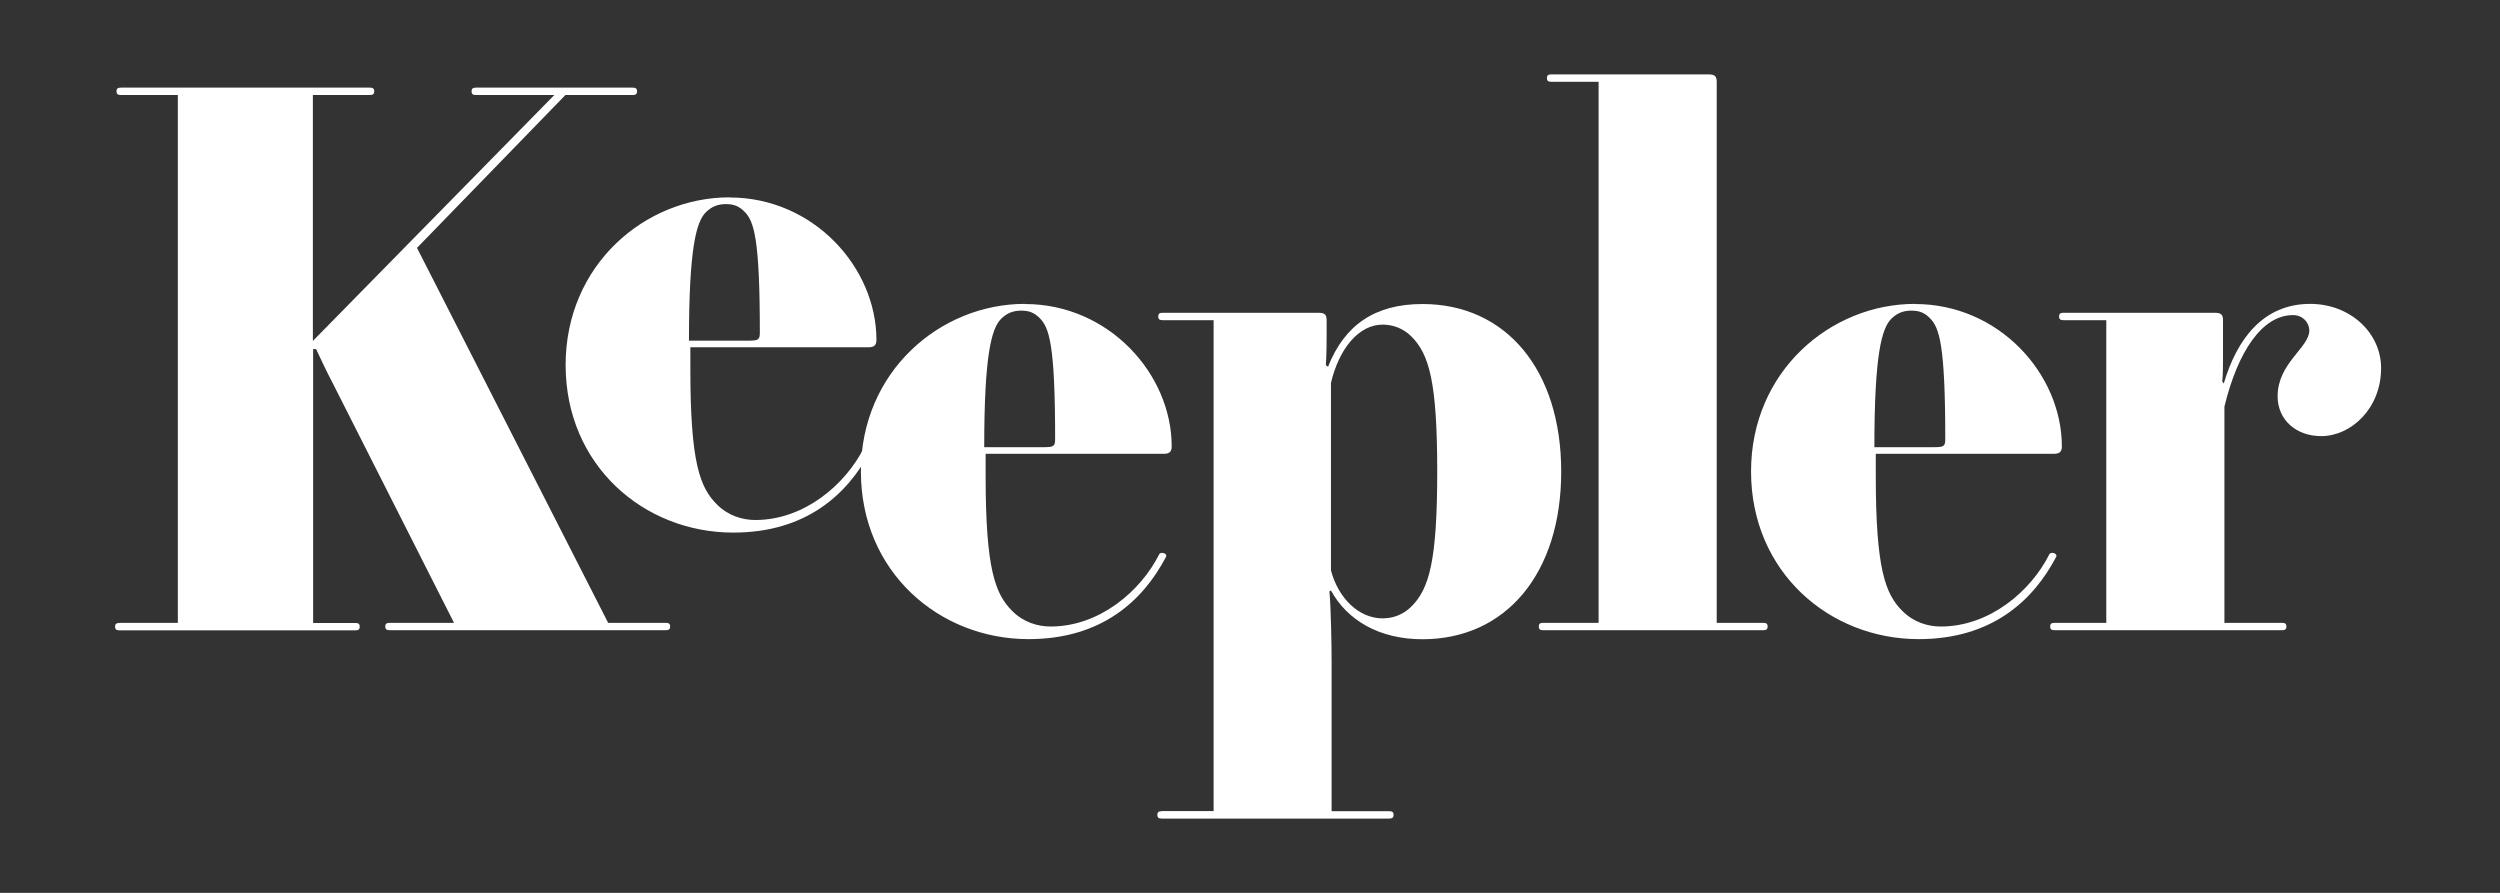
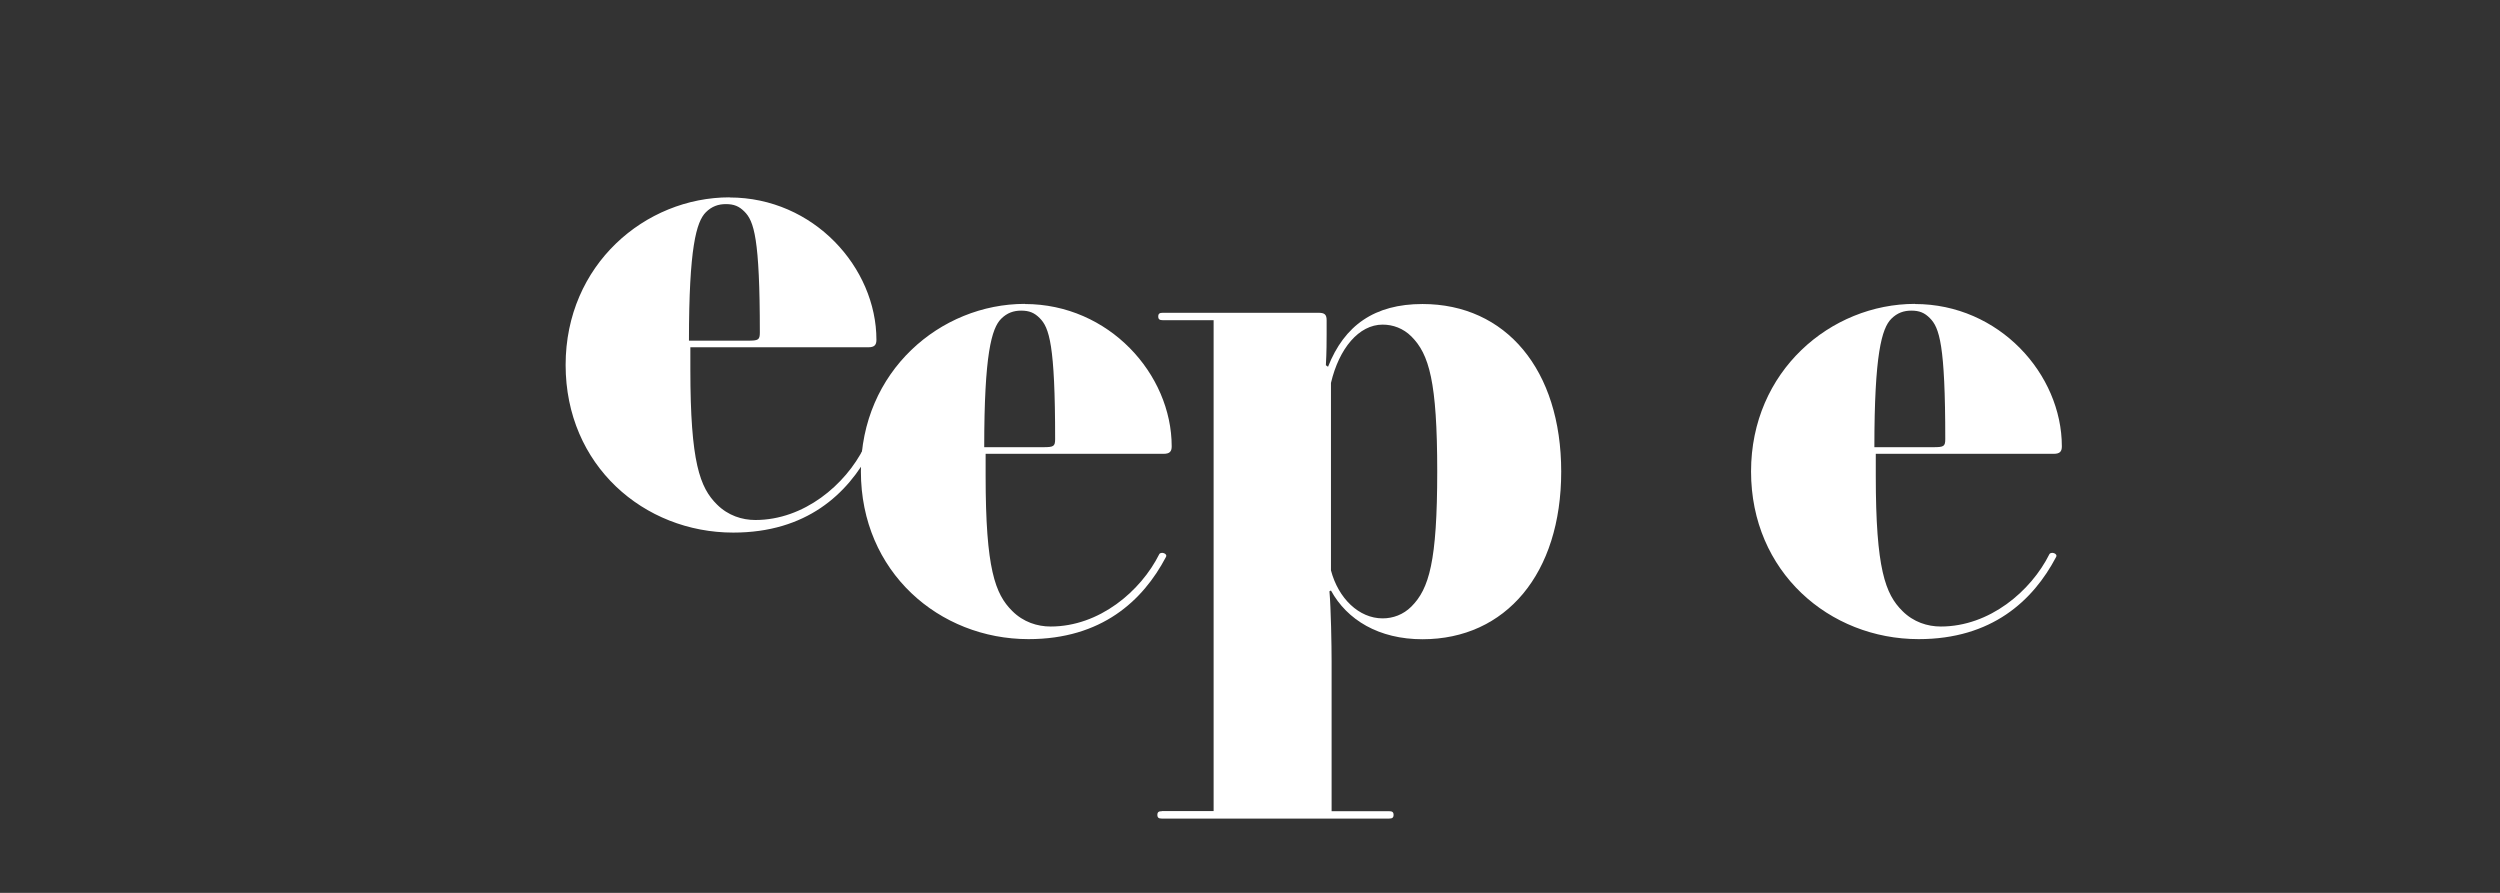
<svg xmlns="http://www.w3.org/2000/svg" width="112" height="40" viewBox="0 0 112 40" fill="none">
  <rect x="0" y="0" width="112" height="40" fill="#333333" stroke="none" />
-   <path d="M5.356 27.903H7.967V4.257H5.419C5.287 4.257 5.219 4.223 5.219 4.092C5.219 3.961 5.287 3.926 5.419 3.926H16.566C16.697 3.926 16.765 3.961 16.765 4.092C16.765 4.223 16.697 4.257 16.566 4.257H14.017V15.273L24.834 4.257H21.327C21.196 4.257 21.127 4.223 21.127 4.092C21.127 3.961 21.196 3.926 21.327 3.926H28.34C28.471 3.926 28.54 3.961 28.54 4.092C28.54 4.223 28.471 4.257 28.34 4.257H25.33L18.681 11.105L27.245 27.903H29.823C29.954 27.903 30.022 27.937 30.022 28.068C30.022 28.199 29.954 28.233 29.823 28.233H17.461C17.33 28.233 17.261 28.199 17.261 28.068C17.261 27.937 17.33 27.903 17.461 27.903H20.34L14.952 17.257C14.553 16.499 14.291 15.9 14.16 15.638H14.028V27.909H15.916C16.047 27.909 16.115 27.943 16.115 28.074C16.115 28.205 16.047 28.239 15.916 28.239H5.356C5.225 28.239 5.156 28.205 5.156 28.074C5.156 27.943 5.225 27.909 5.356 27.909V27.903Z" fill="white" />
  <path d="M32.684 8.847C36.453 8.847 39.264 11.989 39.264 15.227C39.264 15.461 39.167 15.558 38.899 15.558H30.928V16.55C30.928 20.718 31.355 21.842 32.119 22.6C32.615 23.096 33.243 23.296 33.841 23.296C36.025 23.296 37.878 21.711 38.705 20.057C38.773 19.926 39.104 20.023 39.002 20.188C37.975 22.138 36.122 23.86 32.849 23.86C28.846 23.86 25.34 20.85 25.34 16.351C25.34 11.852 28.909 8.841 32.684 8.841V8.847ZM31.623 9.508C31.196 9.936 30.865 11.094 30.865 15.262H33.511C33.972 15.262 34.041 15.227 34.041 14.897C34.041 10.666 33.779 9.902 33.345 9.474C33.111 9.241 32.883 9.144 32.519 9.144C32.188 9.144 31.891 9.241 31.623 9.508Z" fill="white" />
  <path d="M45.912 13.62C49.681 13.62 52.492 16.761 52.492 20C52.492 20.234 52.395 20.331 52.127 20.331H44.156V21.323C44.156 25.491 44.584 26.614 45.348 27.372C45.844 27.869 46.471 28.068 47.07 28.068C49.254 28.068 51.107 26.483 51.934 24.829C52.002 24.698 52.333 24.795 52.23 24.961C51.204 26.911 49.351 28.633 46.078 28.633C42.075 28.633 38.568 25.622 38.568 21.123C38.568 16.624 42.138 13.614 45.912 13.614V13.62ZM44.852 14.281C44.424 14.709 44.093 15.866 44.093 20.034H46.739C47.201 20.034 47.27 20 47.27 19.669C47.27 15.438 47.007 14.674 46.574 14.247C46.34 14.013 46.112 13.916 45.747 13.916C45.416 13.916 45.12 14.013 44.852 14.281Z" fill="white" />
  <path d="M52.055 36.336H54.37V14.344H52.089C51.958 14.344 51.889 14.309 51.889 14.178C51.889 14.047 51.958 14.013 52.089 14.013H59.068C59.331 14.013 59.433 14.081 59.433 14.344V14.971C59.433 15.205 59.433 15.798 59.399 16.362L59.496 16.431C60.226 14.578 61.577 13.62 63.727 13.62C67.461 13.62 69.942 16.562 69.942 21.129C69.942 25.696 67.461 28.638 63.727 28.638C61.777 28.638 60.351 27.777 59.627 26.455L59.559 26.489C59.627 27.247 59.656 28.935 59.656 29.631V36.342H62.233C62.364 36.342 62.432 36.376 62.432 36.507C62.432 36.638 62.364 36.672 62.233 36.672H52.049C51.918 36.672 51.85 36.638 51.85 36.507C51.85 36.376 51.918 36.342 52.049 36.342L52.055 36.336ZM63.231 15.074C62.866 14.709 62.404 14.543 61.942 14.543C60.881 14.543 59.992 15.604 59.627 17.155V25.554C59.958 26.808 60.881 27.703 61.942 27.703C62.404 27.703 62.866 27.538 63.231 27.173C64.023 26.38 64.388 25.154 64.388 21.123C64.388 17.092 64.023 15.866 63.231 15.074Z" fill="white" />
-   <path d="M69.137 27.903H71.617V3.664H69.502C69.371 3.664 69.302 3.63 69.302 3.499C69.302 3.368 69.371 3.333 69.502 3.333H76.544C76.806 3.333 76.909 3.402 76.909 3.664V27.903H78.99C79.121 27.903 79.189 27.937 79.189 28.068C79.189 28.199 79.121 28.234 78.99 28.234H69.137C69.006 28.234 68.938 28.199 68.938 28.068C68.938 27.937 69.006 27.903 69.137 27.903Z" fill="white" />
  <path d="M85.791 13.62C89.56 13.62 92.371 16.761 92.371 20C92.371 20.234 92.274 20.331 92.006 20.331H84.035V21.323C84.035 25.491 84.463 26.614 85.227 27.372C85.723 27.869 86.35 28.068 86.949 28.068C89.133 28.068 90.986 26.483 91.812 24.829C91.881 24.698 92.212 24.795 92.109 24.961C91.083 26.911 89.23 28.633 85.957 28.633C81.954 28.633 78.447 25.622 78.447 21.123C78.447 16.624 82.017 13.614 85.791 13.614V13.62ZM84.731 14.281C84.303 14.709 83.972 15.866 83.972 20.034H86.618C87.08 20.034 87.148 20 87.148 19.669C87.148 15.438 86.886 14.674 86.453 14.247C86.219 14.013 85.991 13.916 85.626 13.916C85.295 13.916 84.999 14.013 84.731 14.281Z" fill="white" />
-   <path d="M103.987 19.538C102.864 19.538 102.037 18.808 102.037 17.753C102.037 16.265 103.457 15.57 103.457 14.811C103.457 14.446 103.16 14.116 102.727 14.116C101.336 14.116 100.247 15.769 99.654 18.215V27.903H102.231C102.362 27.903 102.43 27.937 102.43 28.068C102.43 28.199 102.362 28.233 102.231 28.233H92.047C91.916 28.233 91.848 28.199 91.848 28.068C91.848 27.937 91.916 27.903 92.047 27.903H94.362V14.344H92.446C92.315 14.344 92.247 14.309 92.247 14.178C92.247 14.047 92.315 14.013 92.446 14.013H99.226C99.488 14.013 99.591 14.081 99.591 14.344V15.929C99.591 16.259 99.591 16.824 99.557 17.086L99.625 17.183C100.218 15.165 101.41 13.614 103.497 13.614C105.281 13.614 106.673 14.902 106.673 16.493C106.673 18.312 105.316 19.538 103.993 19.538H103.987Z" fill="white" />
</svg>